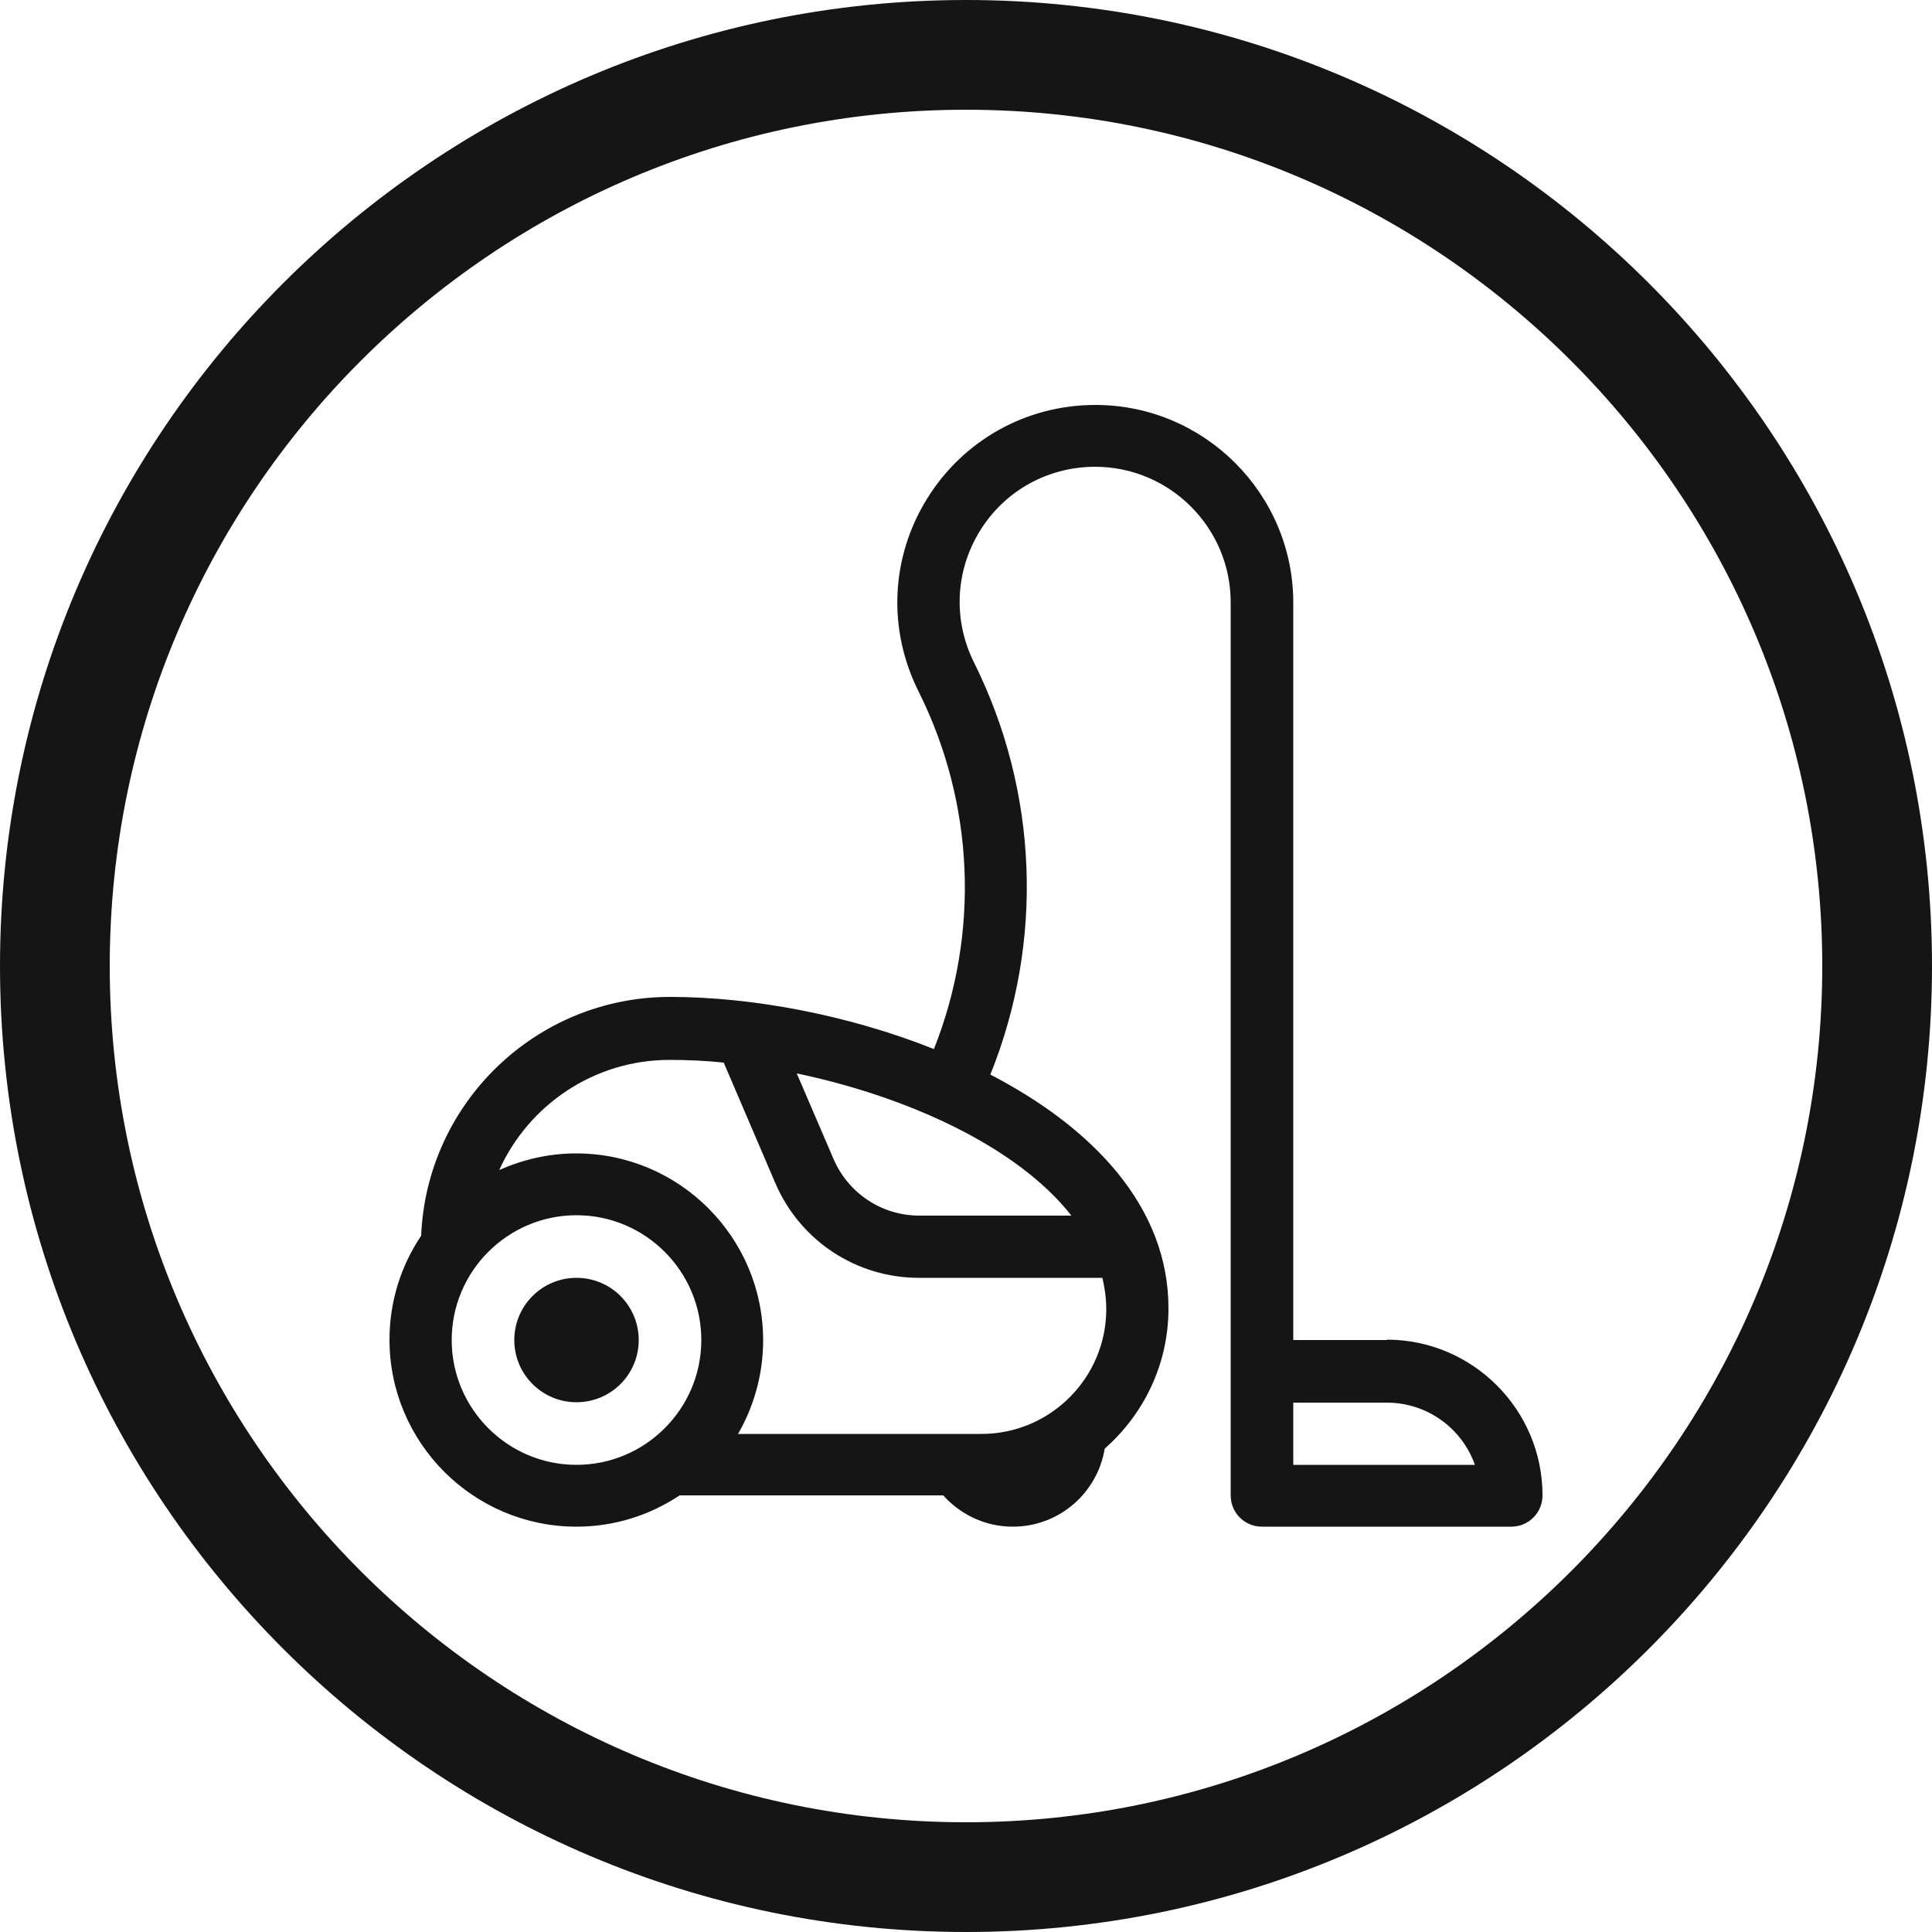
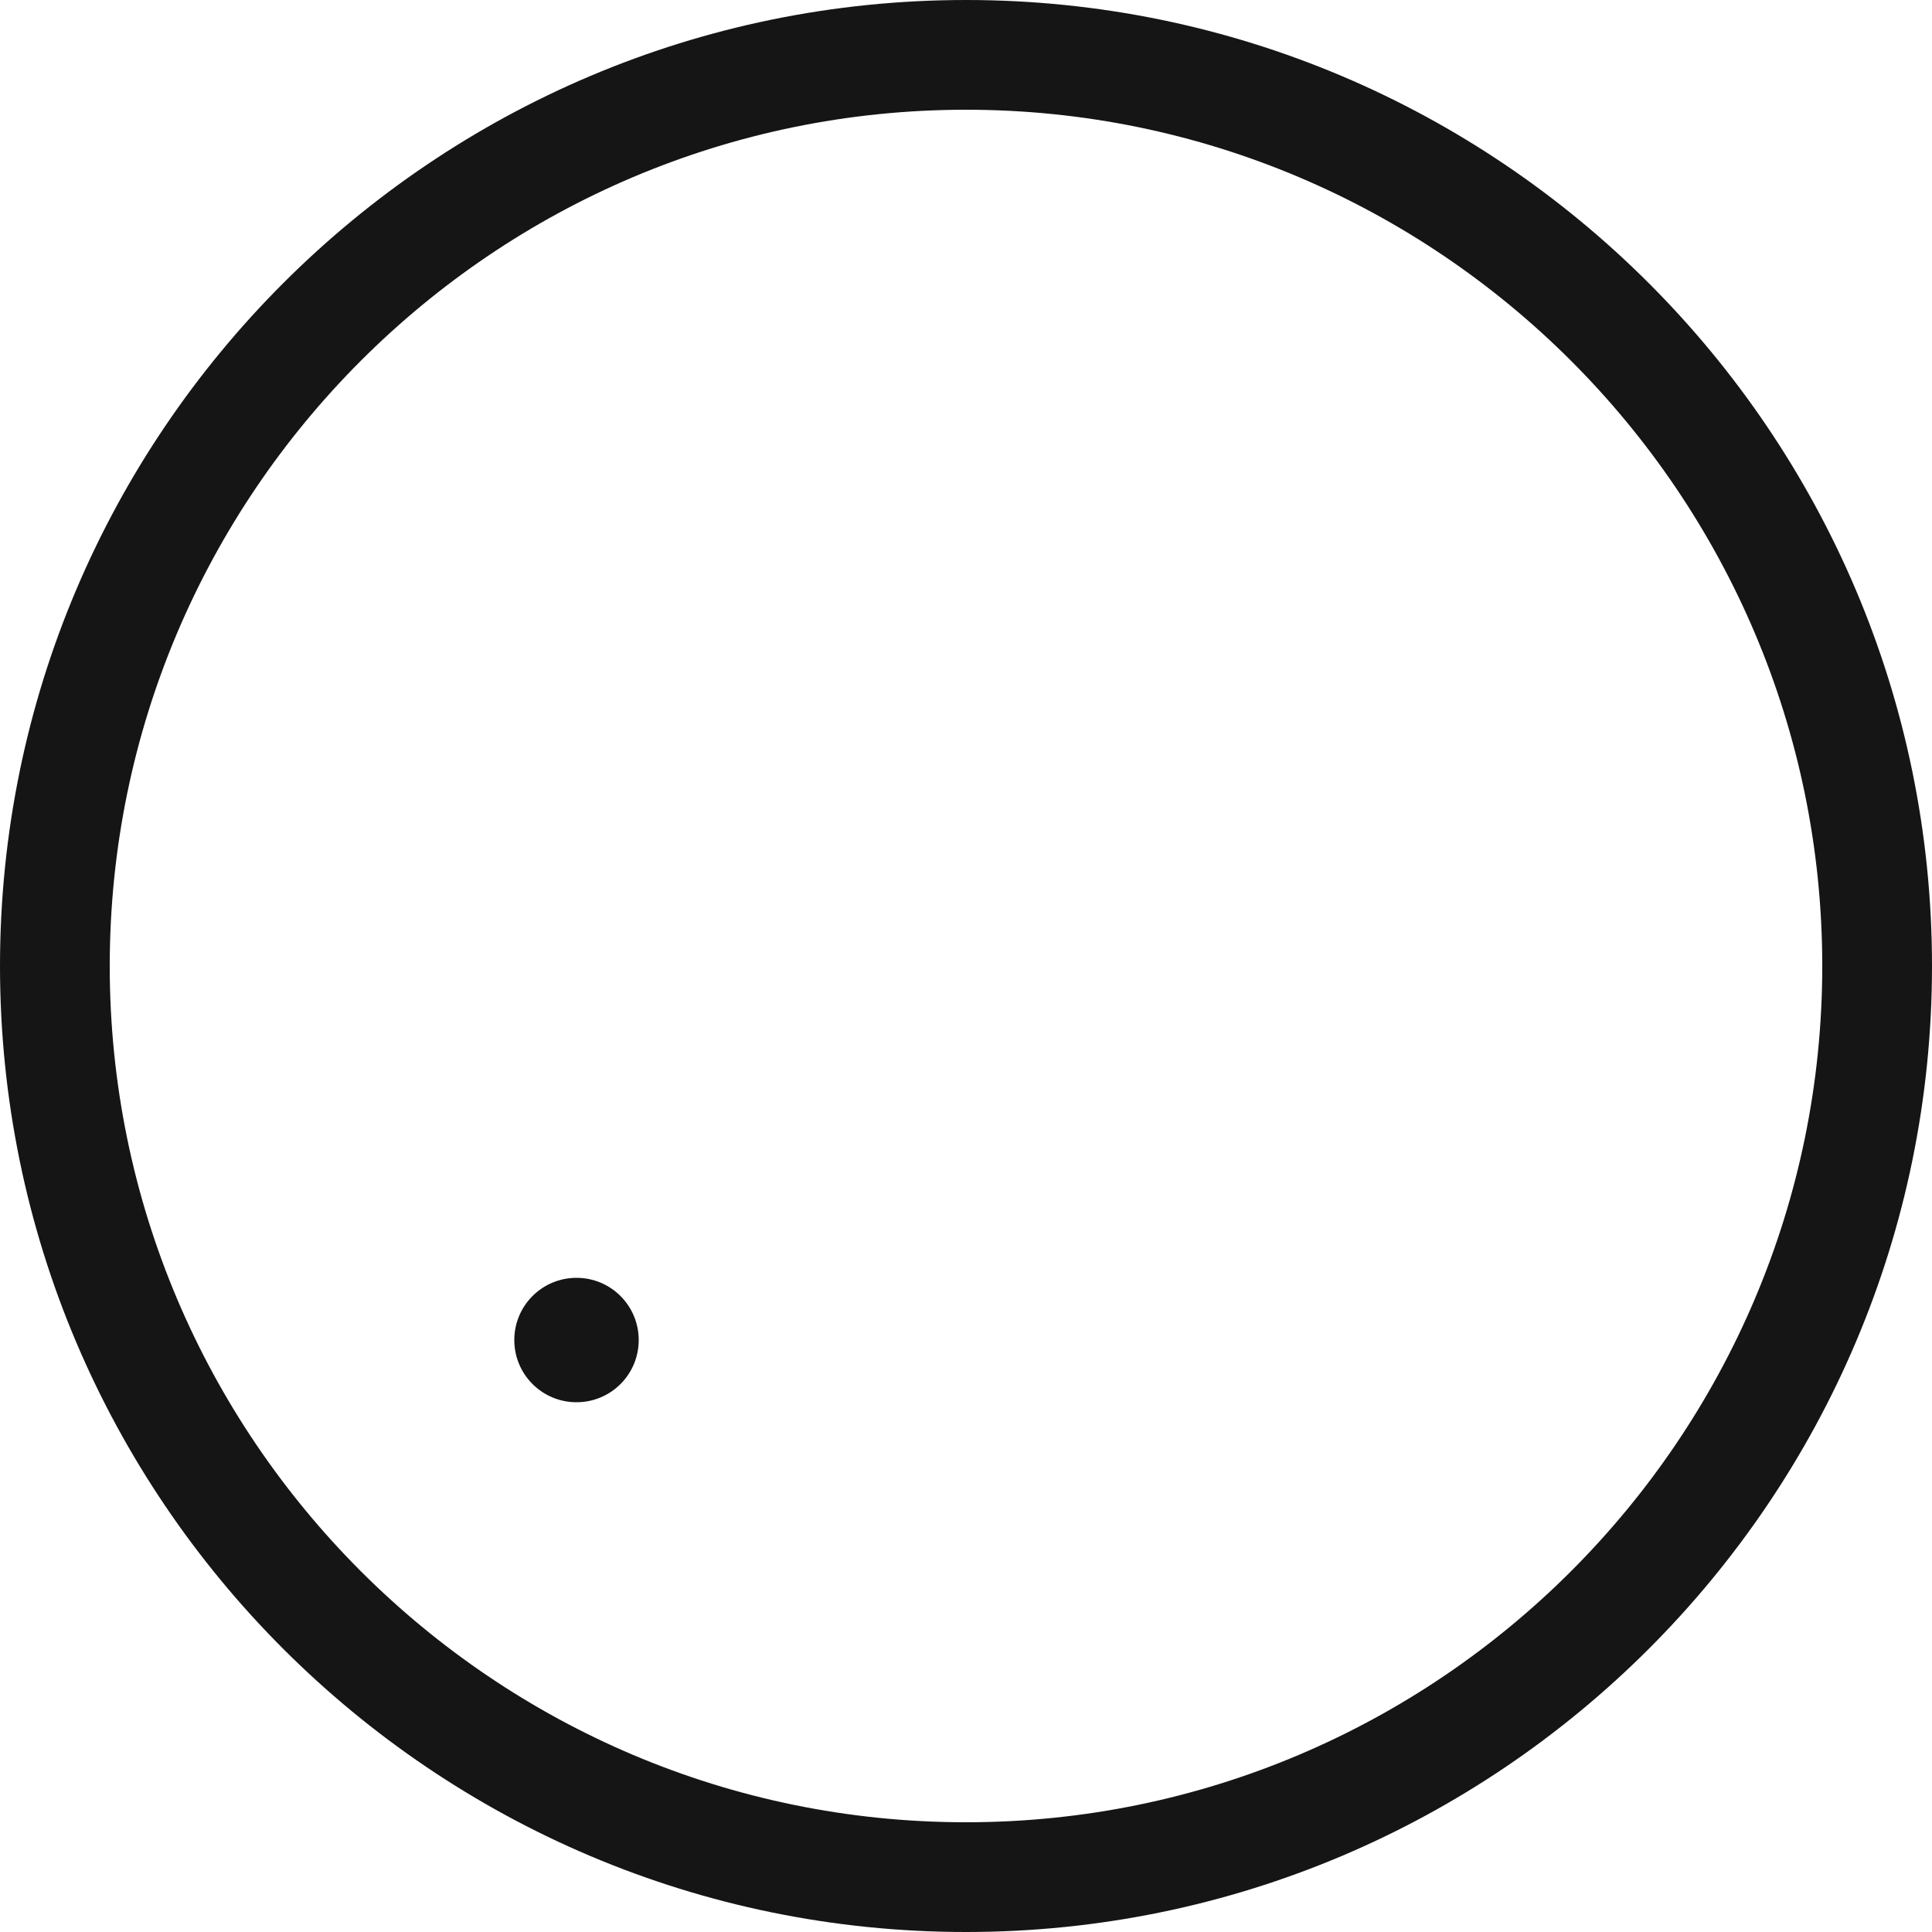
<svg xmlns="http://www.w3.org/2000/svg" id="Livello_1" viewBox="0 0 50 50">
  <defs>
    <style>.cls-1{fill:#151515;}</style>
  </defs>
  <path class="cls-1" d="M25,50C11.21,50,0,38.79,0,25S11.21,0,25,0s25,11.21,25,25-11.21,25-25,25Zm0-47.16C12.78,2.84,2.84,12.78,2.84,25s9.94,22.16,22.16,22.16,22.16-9.95,22.16-22.16S37.22,2.84,25,2.84h0Z" />
  <g>
-     <path class="cls-1" d="M35.89,34.68h-2.42V15.6c0-2.82-2.3-5.12-5.12-5.12-1.79,0-3.42,.91-4.36,2.43-.94,1.52-1.02,3.38-.22,4.98,1.45,2.9,1.59,6.26,.4,9.26-2.23-.89-4.72-1.35-6.83-1.35-3.47,0-6.3,2.75-6.44,6.18-.52,.77-.82,1.7-.82,2.69,0,2.67,2.17,4.84,4.84,4.84,.99,0,1.9-.3,2.67-.81h6.82c.44,.49,1.08,.81,1.8,.81,1.2,0,2.19-.87,2.38-2.02,1.01-.89,1.65-2.18,1.65-3.63,0-2.64-1.97-4.68-4.61-6.05,1.39-3.45,1.24-7.32-.42-10.66-.55-1.1-.49-2.37,.15-3.41,.64-1.04,1.76-1.66,2.98-1.66,1.93,0,3.51,1.57,3.51,3.51v23.11c0,.45,.36,.81,.81,.81h6.45c.45,0,.81-.36,.81-.81,0-2.22-1.81-4.03-4.03-4.03h0Zm-20.97,3.23c-1.78,0-3.23-1.45-3.23-3.23s1.45-3.23,3.23-3.23,3.23,1.45,3.23,3.23-1.45,3.23-3.23,3.23Zm13.61-4.84c.06,.26,.1,.53,.1,.81,0,1.78-1.45,3.23-3.23,3.23h-6.3c.41-.71,.65-1.54,.65-2.42,0-2.67-2.17-4.84-4.84-4.84-.71,0-1.38,.16-1.99,.43,.76-1.68,2.45-2.85,4.41-2.85,.45,0,.92,.02,1.4,.07l1.34,3.13c.64,1.48,2.09,2.44,3.71,2.44h4.74Zm-.81-1.61h-3.93c-.97,0-1.84-.58-2.22-1.47l-.95-2.21c2.82,.59,5.68,1.87,7.1,3.67h0Zm5.75,6.45v-1.61h2.42c1.05,0,1.95,.67,2.28,1.61h-4.7Z" />
    <path class="cls-1" d="M14.92,33.07c-.89,0-1.61,.72-1.61,1.61s.72,1.61,1.61,1.61,1.61-.72,1.61-1.61-.72-1.61-1.61-1.61Z" />
  </g>
</svg>